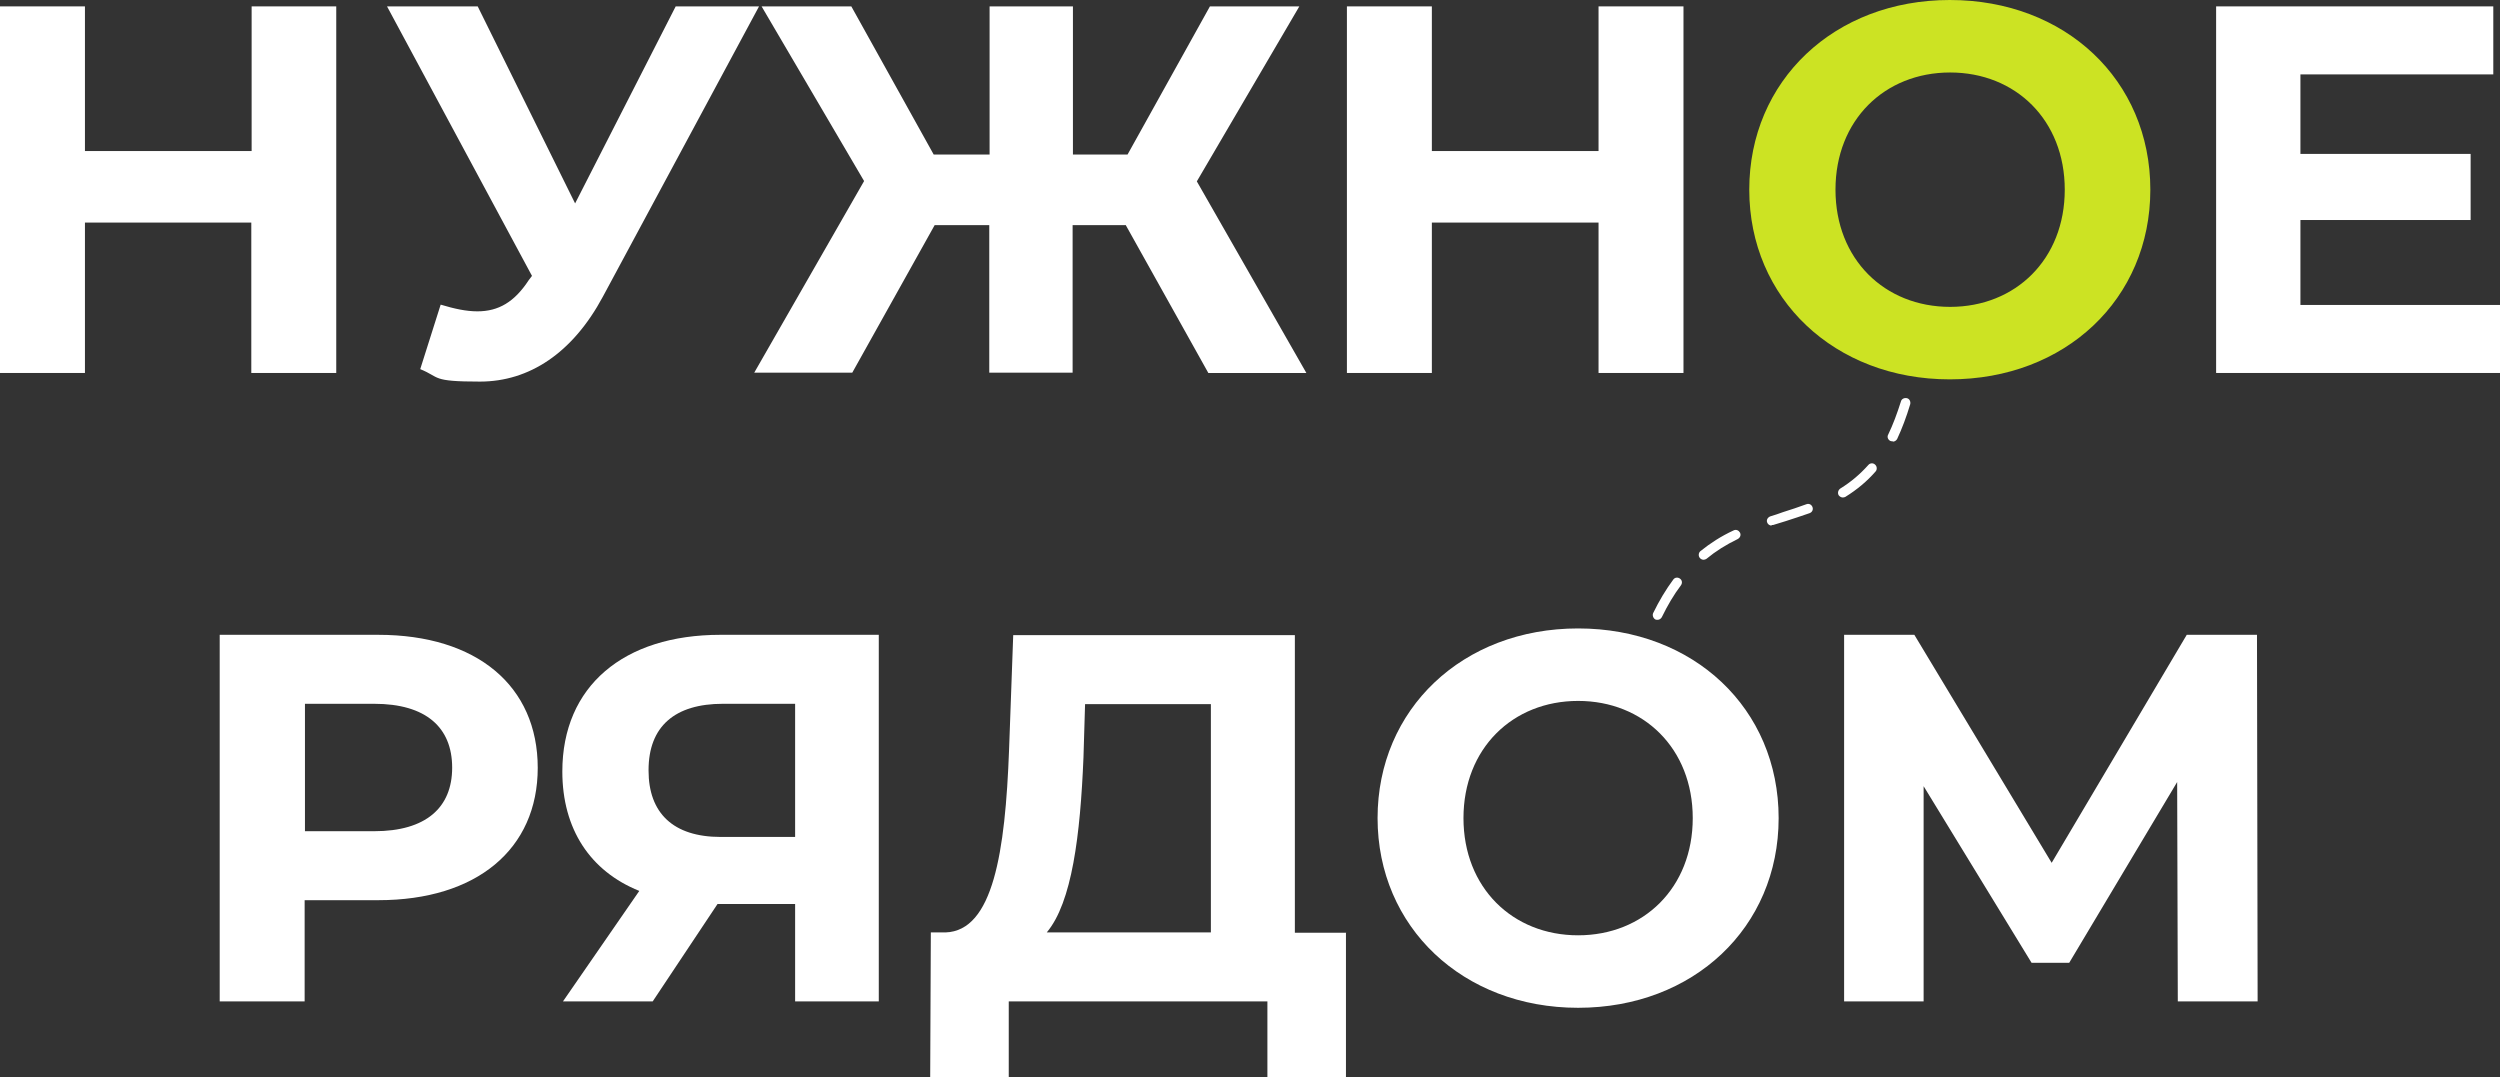
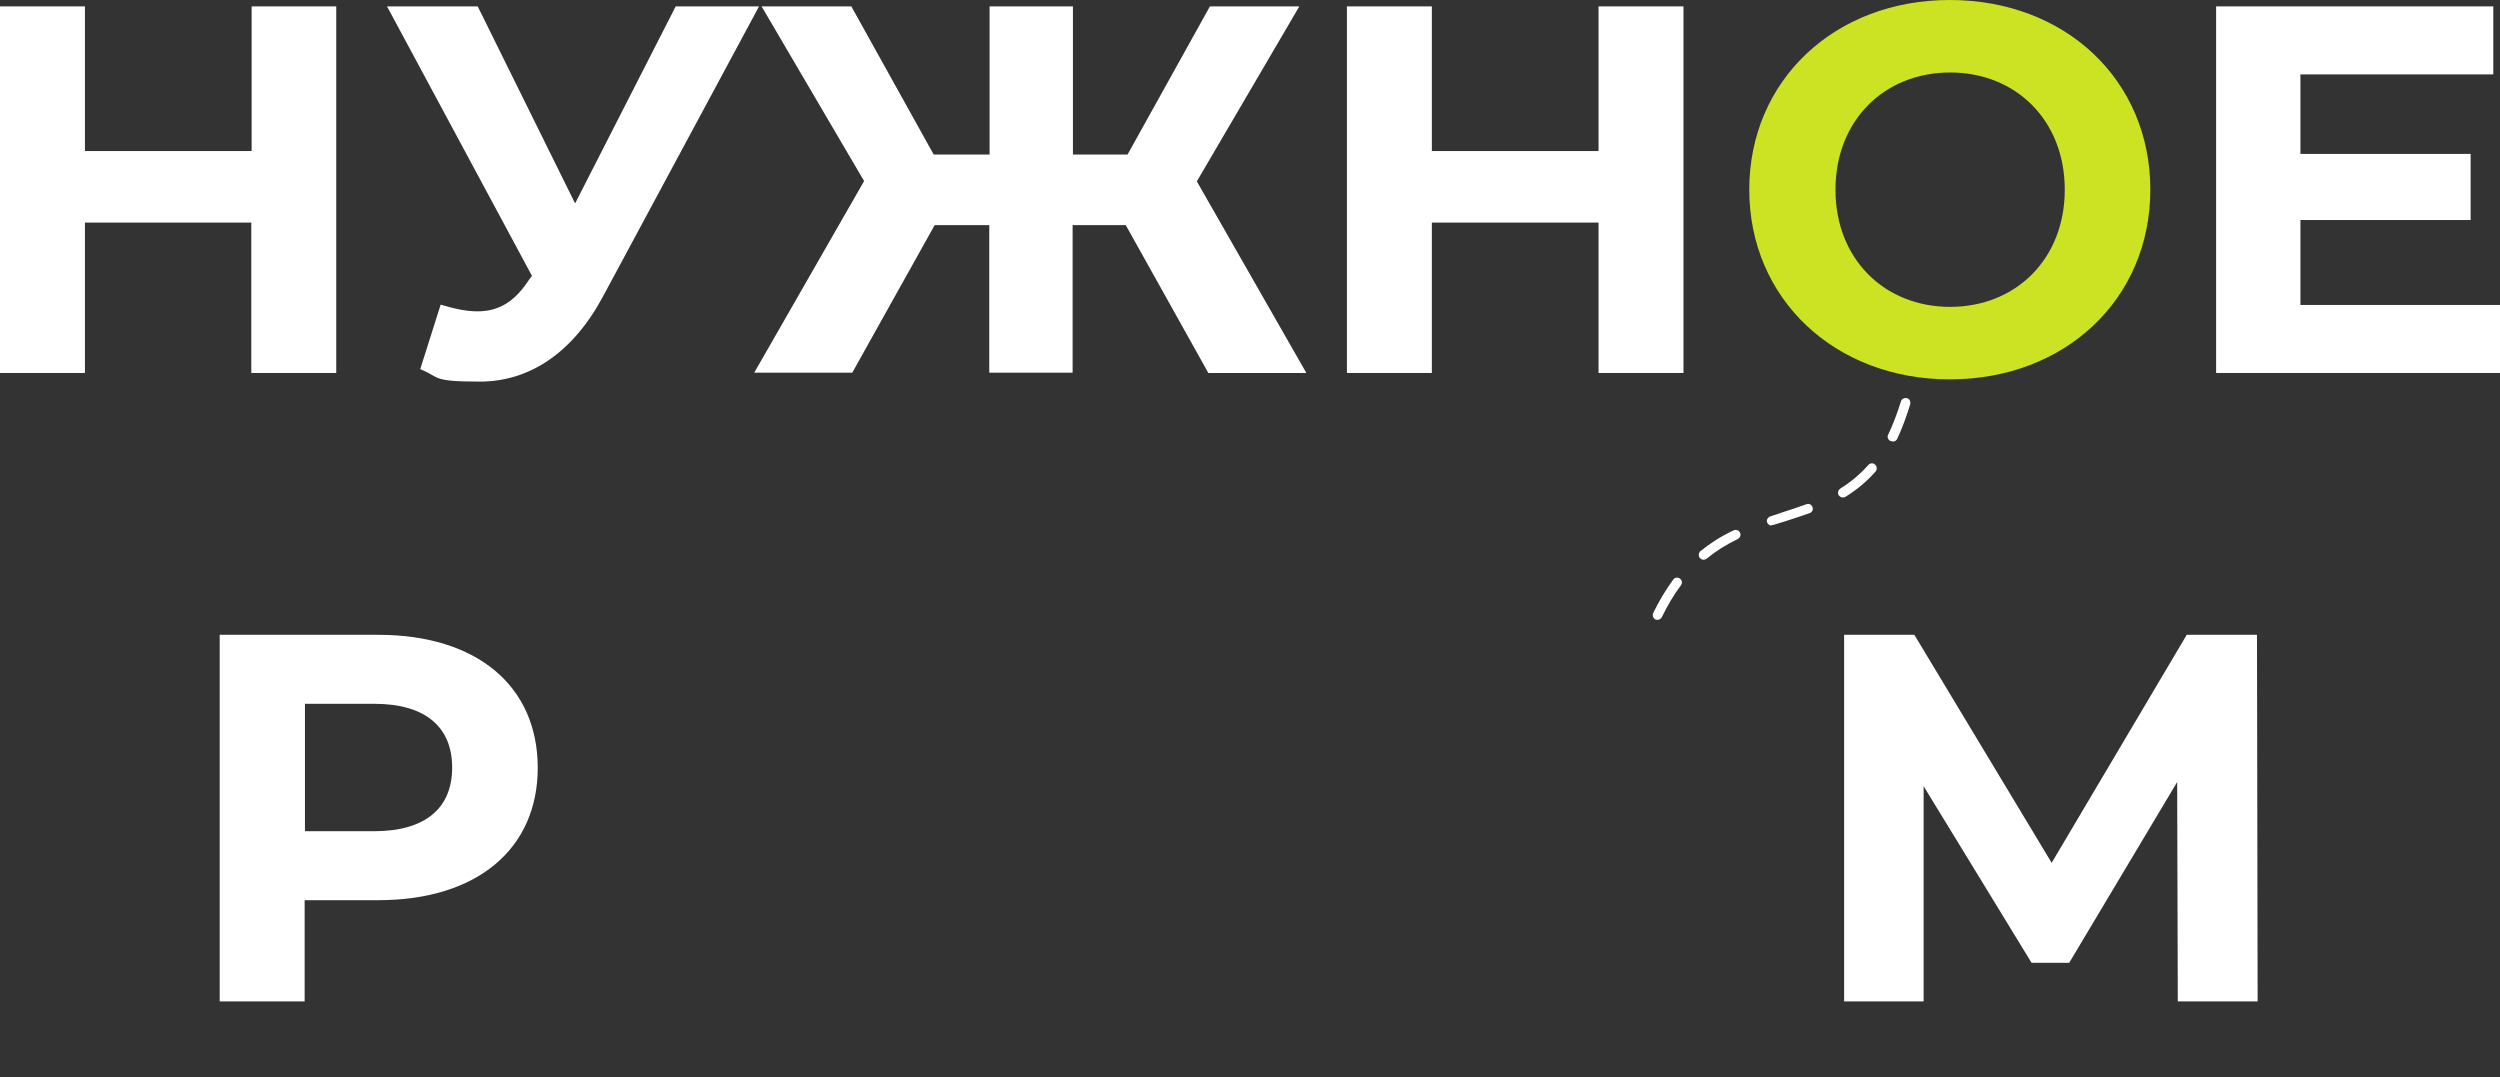
<svg xmlns="http://www.w3.org/2000/svg" id="Layer_1" version="1.1" viewBox="0 0 782.9 337.4">
  <rect x="0" y="0" width="782.9" height="337.4" fill="#333333" stroke="none" />
  <defs>
    <style> .st0 { fill: #fff; } .st1 { fill: #cce323; } </style>
  </defs>
  <path class="st0" d="M105.3,2v114.8h-26.6v-47.1H26.6v47.1H0V2h26.6v45.3h52.2V2h26.6Z" />
  <path class="st0" d="M237.7,2l-48.9,90.9c-9.5,17.7-23.1,26.6-38.5,26.6s-12.3-1.3-18.7-3.9l6.4-20.2c4.3,1.3,8,2.1,11.5,2.1,6.6,0,11.6-2.9,16.1-9.8l1-1.3L121.2,2h28.4l30.5,61.7L211.6,2h26.1Z" />
  <path class="st0" d="M352.6,70.5h-16.7v46.2h-26.1v-46.2h-17.1l-25.8,46.2h-30.7l34.4-60L238.5,2h28.1l25.8,46.4h17.5V2h26.1v46.4h17.1L378.9,2h28l-32.1,54.8,34.3,60h-30.7l-25.8-46.2h0Z" />
  <path class="st0" d="M527.2,2v114.8h-26.6v-47.1h-52.2v47.1h-26.6V2h26.6v45.3h52.2V2h26.6Z" />
  <path class="st1" d="M547.8,59.4c0-34.1,26.6-59.4,62.8-59.4s62.8,25.1,62.8,59.4-26.7,59.4-62.8,59.4-62.8-25.3-62.8-59.4ZM646.6,59.4c0-21.8-15.4-36.7-35.9-36.7s-35.9,14.9-35.9,36.7,15.4,36.7,35.9,36.7,35.9-14.9,35.9-36.7Z" />
  <path class="st0" d="M782.9,95.5v21.3h-88.9V2h86.8v21.3h-60.4v24.9h53.3v20.7h-53.3v26.6h62.5Z" />
  <path class="st0" d="M168.4,240.4c0,25.6-19.2,41.5-49.9,41.5h-23.1v31.7h-26.6v-114.8h49.7c30.7,0,49.9,15.9,49.9,41.7h0ZM141.6,240.4c0-12.6-8.2-20-24.4-20h-21.7v39.9h21.7c16.2,0,24.4-7.4,24.4-19.9h0Z" />
-   <path class="st0" d="M275.2,198.8v114.8h-26.2v-30.5h-24.3l-20.3,30.5h-28.1l23.9-34.6c-15.4-6.2-24.1-19.4-24.1-37.4,0-26.7,19.2-42.8,49.5-42.8h49.5ZM203.1,241.3c0,13.3,7.7,20.8,22.6,20.8h23.3v-41.7h-22.6c-15.1,0-23.3,7.1-23.3,20.8Z" />
-   <path class="st0" d="M421.5,292v45.4h-24.6v-23.8h-81v23.8h-24.6l.2-45.4h4.6c14.9-.5,18.7-25.1,19.9-57.2l1.3-35.9h88.2v93.2h16.1ZM327.9,292h51.3v-71.5h-39.4l-.5,16.7c-1,24.4-3.6,45.4-11.5,54.8h0Z" />
-   <path class="st0" d="M431.4,256.2c0-34.1,26.6-59.4,62.8-59.4s62.8,25.1,62.8,59.4-26.7,59.4-62.8,59.4-62.8-25.3-62.8-59.4ZM530.1,256.2c0-21.8-15.4-36.7-35.9-36.7s-35.9,14.9-35.9,36.7,15.4,36.7,35.9,36.7,35.9-14.9,35.9-36.7Z" />
  <path class="st0" d="M682,313.6l-.2-68.7-33.8,56.6h-11.8l-33.8-55.3v67.4h-24.9v-114.8h22l43,71.4,42.3-71.4h22l.2,114.8h-24.9Z" />
  <path class="st0" d="M519.1,194.1c-.2,0-.5,0-.7-.1-.7-.4-1-1.3-.7-2,1.9-3.9,4-7.4,6.3-10.5.5-.7,1.4-.8,2.1-.3.7.5.8,1.4.3,2.1-2.2,2.9-4.2,6.3-6,10-.3.5-.8.8-1.3.8h0ZM533.5,175.3c-.4,0-.9-.2-1.2-.6-.5-.6-.4-1.6.2-2.1,3.1-2.5,6.5-4.7,10.4-6.5.8-.4,1.6,0,2,.7.4.8,0,1.6-.7,2-3.7,1.8-6.9,3.8-9.8,6.2-.3.2-.6.3-1,.3ZM554.8,164.6c-.6,0-1.2-.4-1.4-1-.3-.8.2-1.6,1-1.9,1.3-.4,2.6-.8,3.9-1.3,2.5-.8,5-1.6,7.4-2.5.8-.3,1.6.1,1.9.9.3.8-.1,1.6-.9,1.9-2.5.9-5.1,1.7-7.5,2.5-1.3.4-2.6.8-3.9,1.2-.2,0-.3,0-.5,0h0ZM577.1,155.8c-.5,0-1-.3-1.3-.7-.4-.7-.2-1.6.5-2.1,3.4-2.1,6.2-4.5,8.8-7.4.5-.6,1.5-.7,2.1-.1.6.5.7,1.5.2,2.1-2.7,3.1-5.8,5.7-9.5,8-.2.1-.5.2-.8.2h0ZM592.7,138.2c-.2,0-.4,0-.7-.1-.8-.4-1.1-1.3-.7-2,1.5-3.1,2.8-6.6,4-10.4.2-.8,1.1-1.2,1.9-1,.8.2,1.2,1.1,1,1.9-1.2,4-2.6,7.7-4.1,10.9-.3.5-.8.8-1.3.8h0Z" />
</svg>